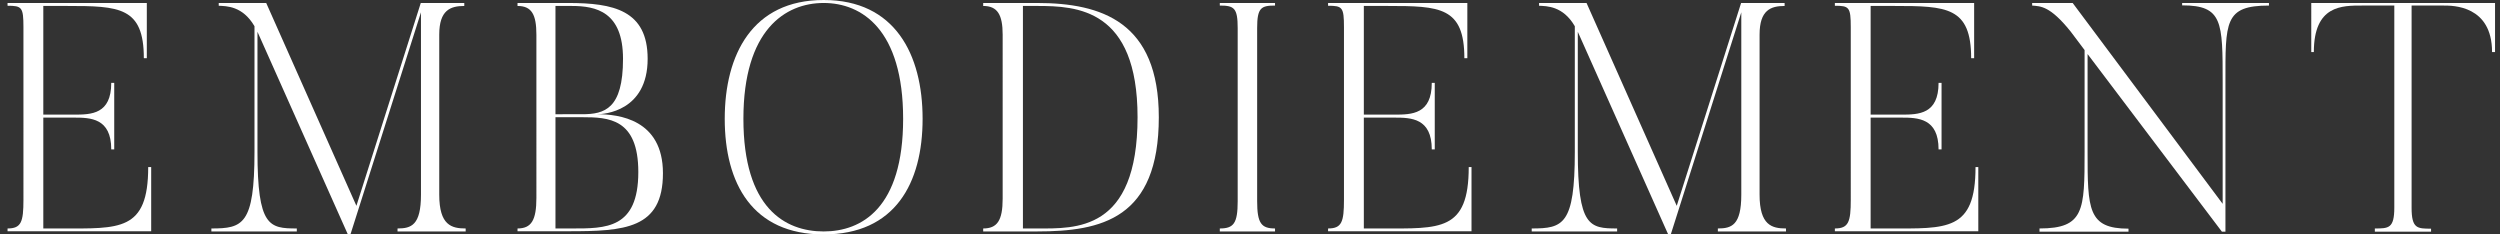
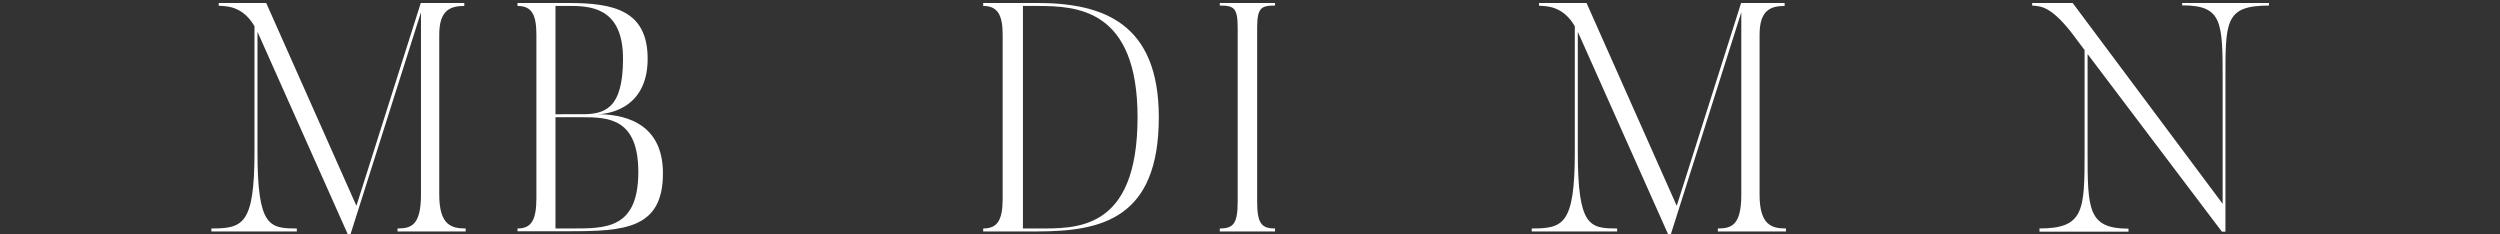
<svg xmlns="http://www.w3.org/2000/svg" version="1.1" id="Ebene_1" x="0px" y="0px" viewBox="0 0 1258.4 118" width="1258.4" height="118" style="enable-background:new 0 0 1258.4 118;" xml:space="preserve">
  <rect x="0" y="0" width="1258.4" height="118" fill="#333333" stroke="none" />
  <style type="text/css">
	.st0{fill:#FFFFFF;}
</style>
  <g>
-     <path class="st0" d="M76.1,84.1v32.3H3.8V115c6.9,0,8-3.3,8-14.4V13.7c0-10.1-0.8-10.8-8-10.8V1.5h70.1v27.8h-1.5   c0-25.8-12.3-26.3-38.7-26.3H21.8v54.7h15.4c8.8,0,18.8-0.2,18.8-16h1.5v33.5H56c0-15.8-10.5-16-18.8-16H21.8V115H31   c29.1,0,43.6,1.5,43.6-30.9H76.1z" />
    <path class="st0" d="M234.4,115v1.5h-34.3V115c6.9,0,11.8-1.6,11.8-17V6.2L176.4,118h-1.3L129.6,16v60.4c0,37.7,5.9,38.6,19.8,38.6   v1.5h-43V115c15.8,0,21.7-1.8,21.7-38.6V13.2c-6-10.3-14.2-10.1-18-10.3V1.5h23.9l45.4,102.1L211.8,1.5h21.9v1.5   c-7,0-12.6,2.1-12.6,14.4V98C221.1,113.4,227.3,115,234.4,115z" />
    <path class="st0" d="M333.7,87.2c0,28.1-19.4,29.2-47.7,29.2h-25.5V115c7,0,9.5-4.2,9.5-15.4V17.5c0-10.1-2.3-14.5-9.5-14.5V1.5   H286c22.7,0,40,3.6,40,28.1c0,26.5-22.1,27.9-25.3,27.9C311.3,57.5,333.7,60,333.7,87.2z M279.6,2.9v54.6H293   c11.3,0,20.6-2.6,20.6-27.9c0-23.7-13.6-26.6-25.8-26.6H279.6z M321.3,86.6c0-27-15-27.6-28.3-27.6h-13.4v56h8.2   C304.8,115,321.3,115.3,321.3,86.6z" />
-     <path class="st0" d="M464.4,59.8c0,32.5-13.9,58.2-49.8,58.2s-49.8-25.7-49.8-58.2c0-32.3,13.9-59.8,49.8-59.8   S464.4,27.4,464.4,59.8z M454.6,59.8c0-44.8-20.7-58.3-40-58.3c-19.4,0-40.4,13.6-40.4,58.3c0,44.9,20.9,56.7,40.4,56.7   C433.8,116.5,454.6,104.7,454.6,59.8z" />
    <path class="st0" d="M583.3,59c0,51.1-28.8,57.5-61.3,57.5h-27.1V115c7,0,9.8-3.9,9.8-15V17.5c0-10.1-2.6-14.5-9.8-14.5V1.5h27.1   C554.6,1.5,583.3,11.1,583.3,59z M572.6,59c0-54.6-30.6-56-50.5-56h-7.2V115h7.2C541.2,115,572.6,116.7,572.6,59z" />
    <path class="st0" d="M641.8,1.5v1.3c-7,0-9,1.1-9,11.3v87.2c0,11.1,2.1,13.7,9,13.7v1.5H614V115c7,0,9-2.6,9-13.7V14.1   c0-10.1-1.8-11.3-9-11.3V1.5H641.8z" />
-     <path class="st0" d="M740.7,84.1v32.3h-72.2V115c6.9,0,8-3.3,8-14.4V13.7c0-10.1-0.8-10.8-8-10.8V1.5h70.1v27.8h-1.5   c0-25.8-12.3-26.3-38.7-26.3h-11.9v54.7h15.4c8.8,0,18.8-0.2,18.8-16h1.5v33.5h-1.5c0-15.8-10.5-16-18.8-16h-15.4V115h9.2   c29.1,0,43.6,1.5,43.6-30.9H740.7z" />
    <path class="st0" d="M899,115v1.5h-34.3V115c6.9,0,11.8-1.6,11.8-17V6.2L841,118h-1.3L794.2,16v60.4c0,37.7,5.9,38.6,19.8,38.6v1.5   h-43V115c15.8,0,21.7-1.8,21.7-38.6V13.2c-6-10.3-14.2-10.1-18-10.3V1.5h23.9l45.4,102.1L876.4,1.5h21.9v1.5   c-7,0-12.6,2.1-12.6,14.4V98C885.7,113.4,891.9,115,899,115z" />
-     <path class="st0" d="M995.8,84.1v32.3h-72.2V115c6.9,0,8-3.3,8-14.4V13.7c0-10.1-0.8-10.8-8-10.8V1.5h70.1v27.8h-1.5   c0-25.8-12.3-26.3-38.7-26.3h-11.9v54.7H957c8.8,0,18.8-0.2,18.8-16h1.5v33.5h-1.5c0-15.8-10.5-16-18.8-16h-15.4V115h9.2   c29.1,0,43.6,1.5,43.6-30.9H995.8z" />
    <path class="st0" d="M1142.1,1.5v1.3c-22.5,0-21.9,8.2-21.9,38.6v75.2h-1.8l-67.6-89.4v49.3c0,28.9,0.2,38.6,20.6,38.6v1.5h-44.8   V115c22.5,0,22.7-9.1,22.7-38.6V25.2l-7-9.3c-10.5-13.1-15.2-12.7-19.4-13.1V1.5h20.4l75.5,101.1V41.3c0-30.4,0-38.6-20.4-38.6V1.5   H1142.1z" />
-     <path class="st0" d="M1255.9,1.5v24.7h-1.5c0-23.5-19.8-23.4-24.3-23.4h-16.2v101.8c0,10.5,2.9,10.5,9.8,10.5v1.5h-28.3V115   c6.9,0,9.8,0,9.8-10.5V2.8h-16.2c-10.1,0-24.3-0.2-24.3,23.4h-1.3V1.5H1255.9z" />
  </g>
</svg>